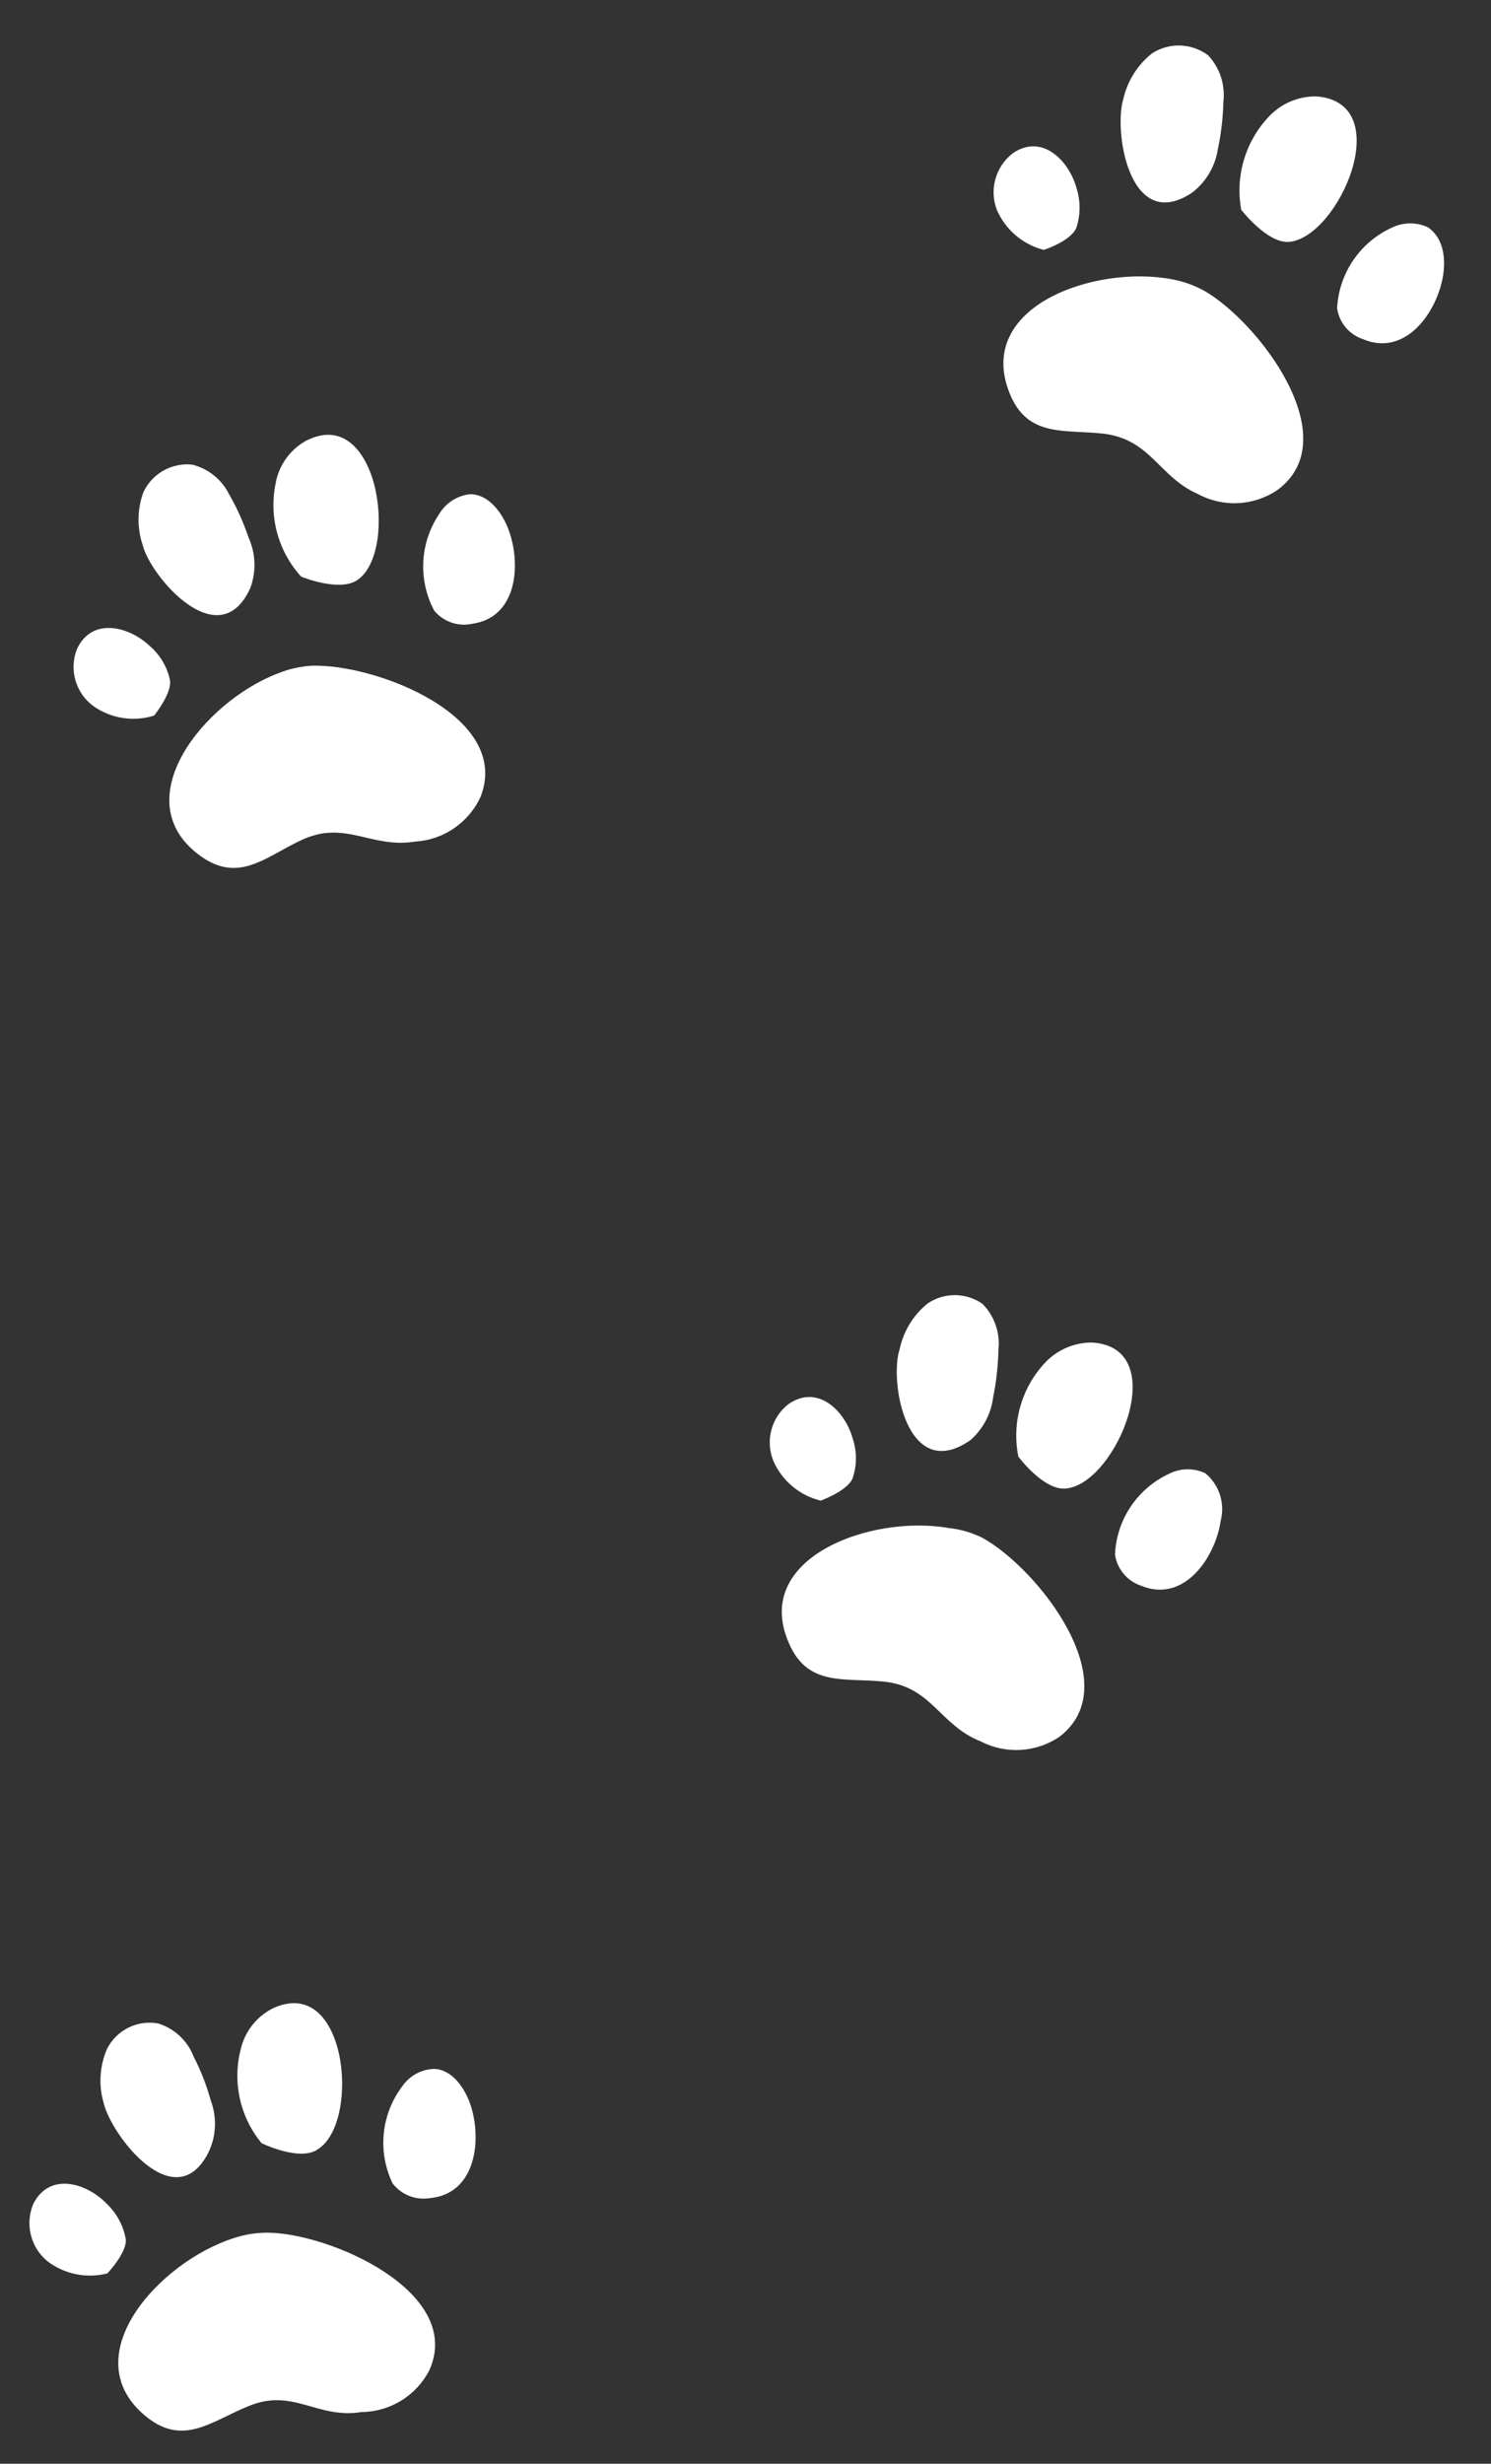
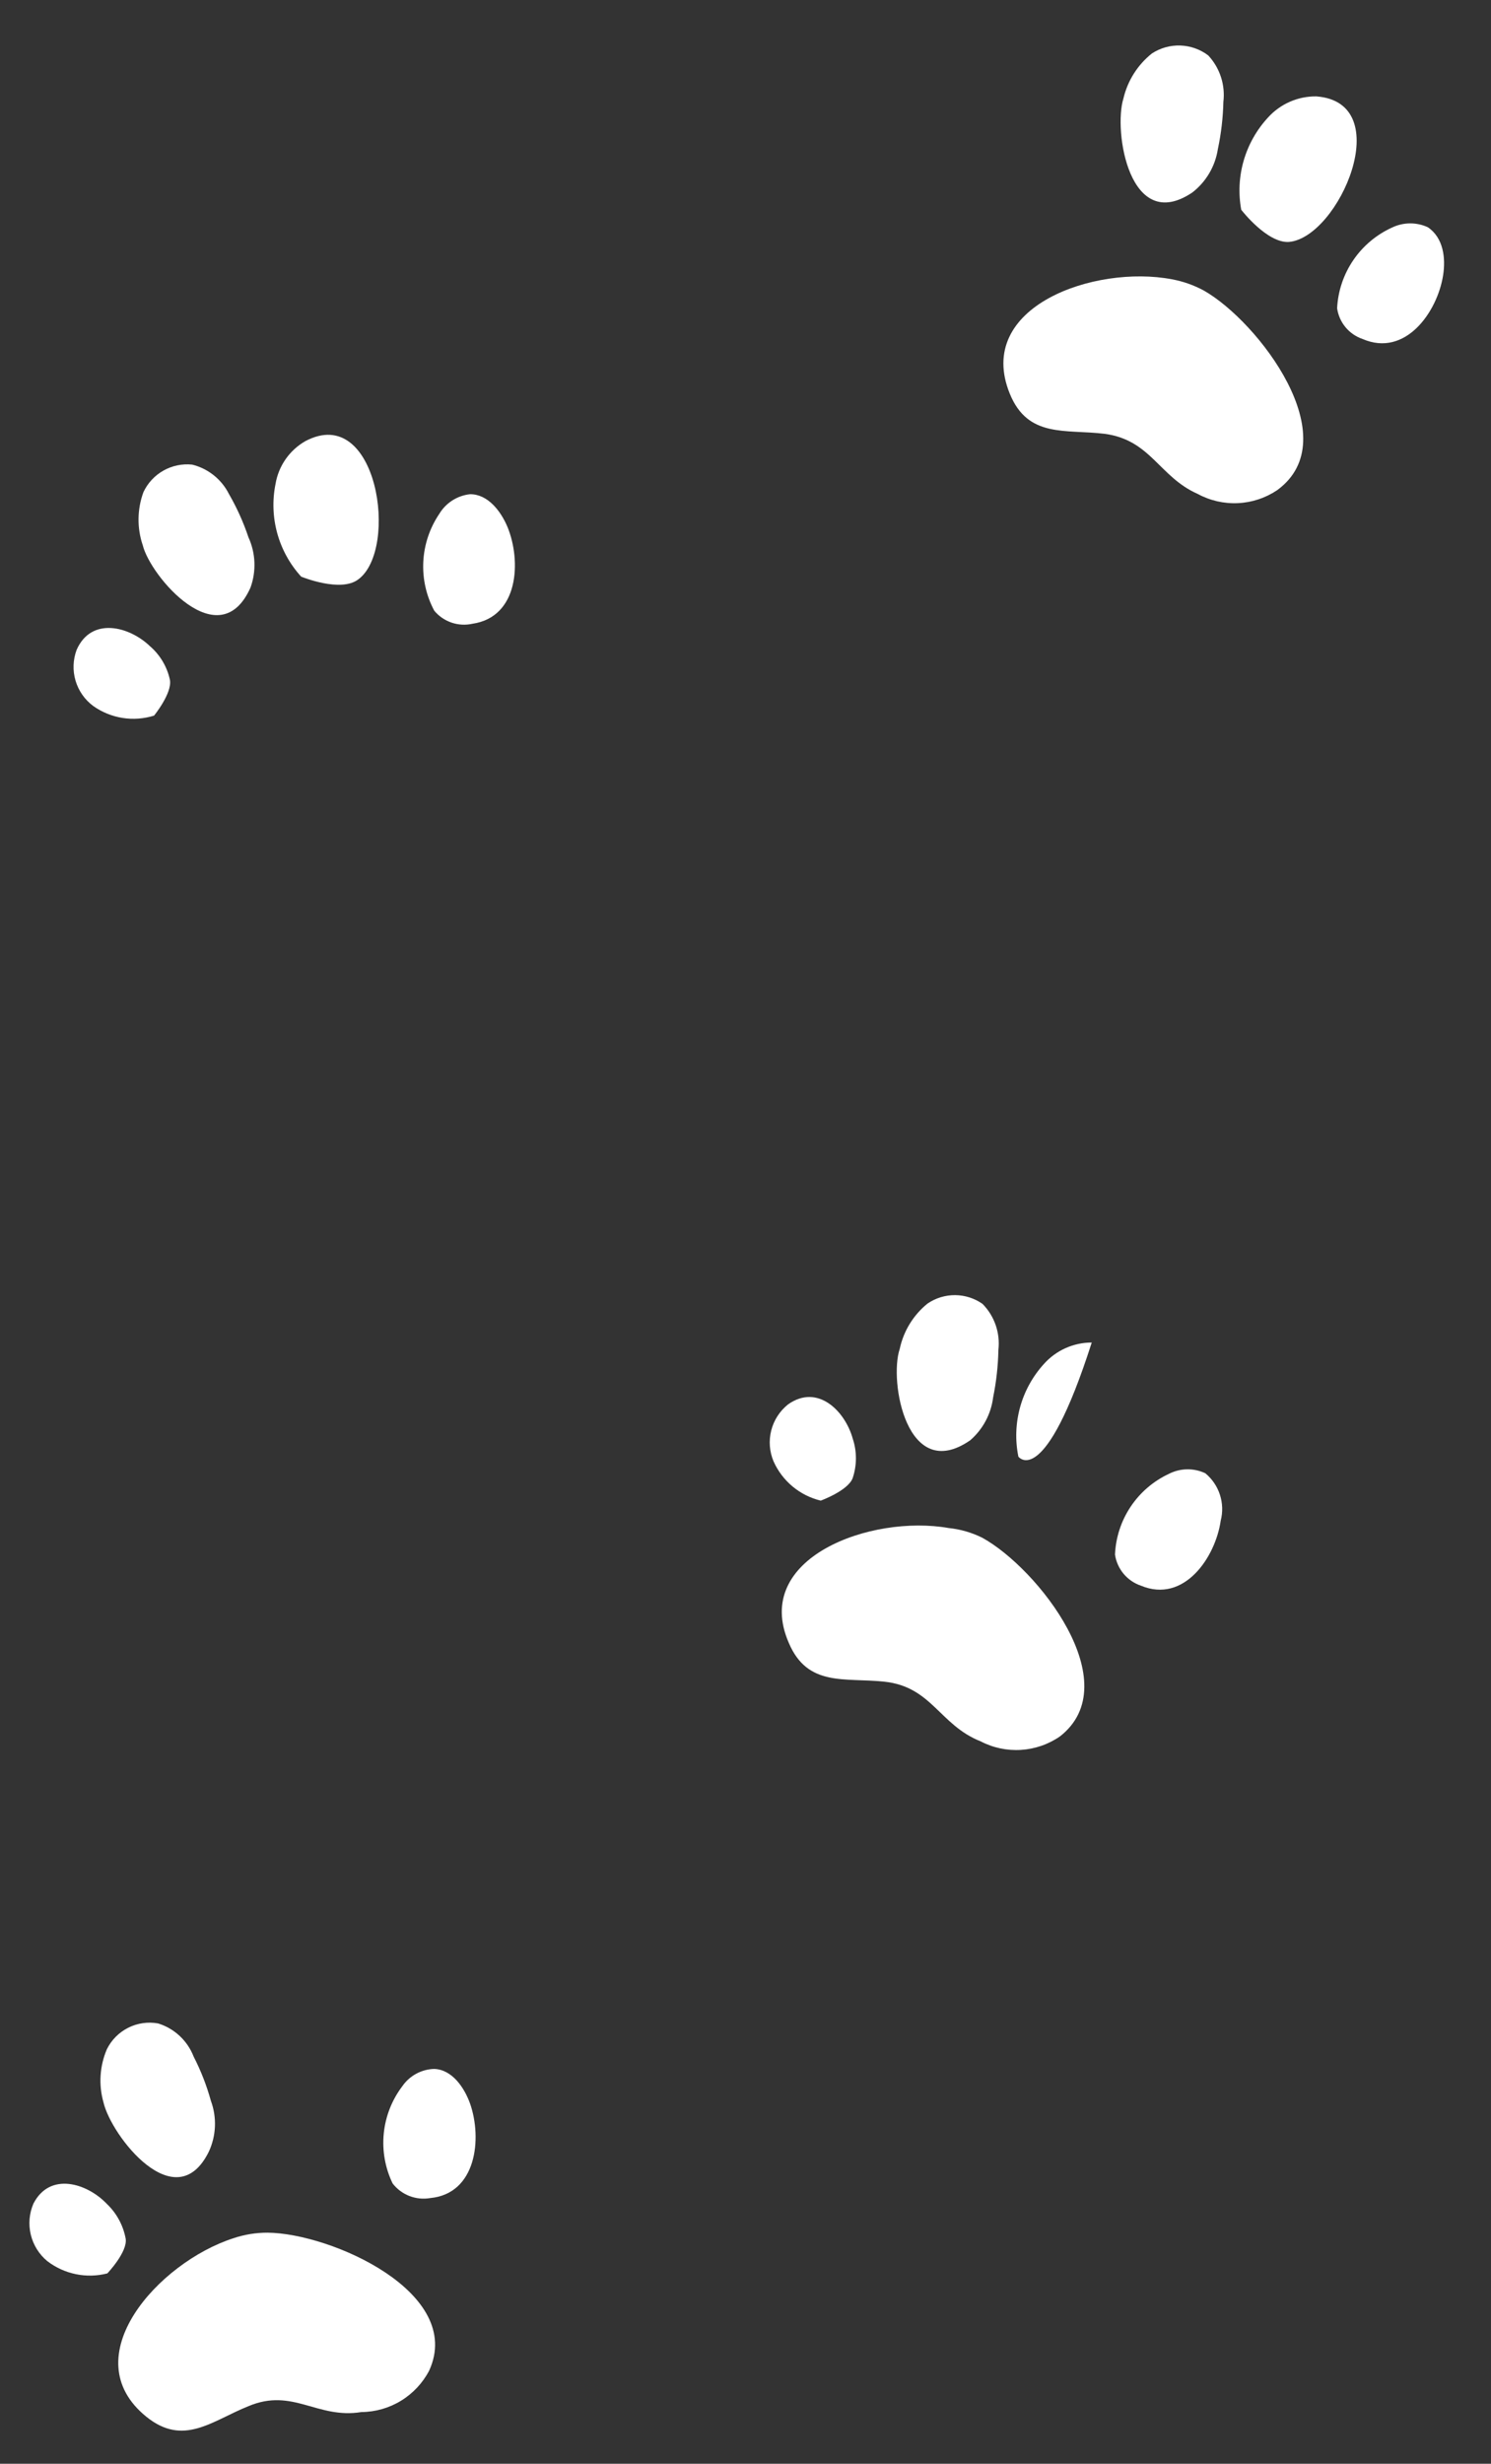
<svg xmlns="http://www.w3.org/2000/svg" width="482" height="796" viewBox="0 0 482 796" fill="none">
  <rect x="0" y="0" width="482" height="796" fill="#333333" stroke="none" />
  <path d="M306.668 493.677C281.627 489.248 242.928 503.244 255.01 530.812C261.097 545.103 273.085 541.949 285.839 543.314C301.241 544.919 303.706 557.33 316.998 562.59C321.015 564.68 325.527 565.637 330.047 565.357C334.567 565.077 338.925 563.571 342.654 561.002C364.617 543.857 335.565 506.727 317.516 496.8C314.116 495.12 310.442 494.062 306.668 493.677Z" fill="white" />
  <path d="M265.322 484.825C261.976 484.02 258.86 482.456 256.215 480.255C253.57 478.054 251.466 475.274 250.066 472.13C248.737 468.971 248.476 465.464 249.323 462.142C250.17 458.821 252.08 455.867 254.76 453.731C264.376 446.936 273.235 455.939 275.682 464.849C277.052 468.995 277.032 473.474 275.626 477.608C274.038 481.658 265.322 484.825 265.322 484.825Z" fill="white" />
  <path d="M290.859 435.798C292.092 430.028 295.268 424.857 299.855 421.148C302.477 419.36 305.581 418.412 308.755 418.432C311.928 418.452 315.02 419.438 317.62 421.259C319.529 423.192 320.982 425.529 321.871 428.098C322.76 430.666 323.062 433.401 322.756 436.102C322.653 441.265 322.082 446.409 321.053 451.471C320.38 456.853 317.735 461.795 313.631 465.342C293.121 479.484 287.346 446.186 290.859 435.798Z" fill="white" />
-   <path d="M329.213 470.612C328.139 465.319 328.33 459.847 329.768 454.64C331.206 449.434 333.852 444.64 337.491 440.648C339.433 438.475 341.813 436.738 344.473 435.548C347.134 434.359 350.016 433.745 352.93 433.747C379.195 435.204 360.909 479.258 344.741 480.888C337.539 481.838 329.213 470.612 329.213 470.612Z" fill="white" />
+   <path d="M329.213 470.612C328.139 465.319 328.33 459.847 329.768 454.64C331.206 449.434 333.852 444.64 337.491 440.648C339.433 438.475 341.813 436.738 344.473 435.548C347.134 434.359 350.016 433.745 352.93 433.747C337.539 481.838 329.213 470.612 329.213 470.612Z" fill="white" />
  <path d="M360.449 502.257C360.687 496.725 362.442 491.365 365.52 486.763C368.598 482.161 372.882 478.493 377.903 476.16C379.718 475.237 381.72 474.741 383.756 474.71C385.792 474.679 387.808 475.115 389.649 475.983C391.851 477.801 393.488 480.209 394.369 482.925C395.249 485.641 395.337 488.552 394.62 491.316C392.933 503.086 382.823 518.124 368.846 512.305C366.655 511.568 364.711 510.24 363.229 508.466C361.747 506.692 360.785 504.543 360.449 502.257V502.257Z" fill="white" />
  <path d="M75.406 723.146C51.209 730.966 23.594 761.565 47.267 780.769C59.341 790.542 68.454 782.139 80.36 777.37C94.686 771.368 102.54 781.618 116.836 779.29C121.365 779.254 125.798 777.986 129.66 775.621C133.523 773.256 136.668 769.883 138.758 765.866C150.178 740.736 107.115 721.545 86.536 721.333C82.752 721.32 78.991 721.933 75.406 723.146V723.146Z" fill="white" />
  <path d="M34.697 734.492C31.373 735.344 27.898 735.43 24.536 734.743C21.174 734.056 18.012 732.614 15.288 730.526C12.636 728.333 10.765 725.34 9.956 721.995C9.147 718.65 9.442 715.133 10.798 711.97C16.126 701.564 28.171 705.367 34.49 711.989C37.676 715 39.824 718.945 40.623 723.254C41.322 727.543 34.697 734.492 34.697 734.492Z" fill="white" />
  <path d="M33.455 679.245C31.84 673.571 32.223 667.514 34.538 662.088C36.017 659.086 38.433 656.646 41.422 655.138C44.41 653.63 47.807 653.136 51.101 653.73C53.701 654.53 56.086 655.909 58.076 657.763C60.067 659.618 61.611 661.899 62.593 664.436C64.939 668.995 66.808 673.784 68.171 678.727C69.151 681.379 69.596 684.199 69.48 687.025C69.365 689.85 68.691 692.625 67.498 695.188C56.771 716.851 35.949 690.055 33.455 679.245Z" fill="white" />
-   <path d="M84.55 692.411C81.114 688.241 78.714 683.318 77.545 678.043C76.376 672.768 76.472 667.291 77.824 662.06C78.48 659.224 79.754 656.567 81.556 654.28C83.358 651.993 85.643 650.133 88.248 648.832C112.134 637.813 116.603 685.198 102.98 694.23C97.198 698.631 84.55 692.411 84.55 692.411Z" fill="white" />
  <path d="M126.921 705.425C124.495 700.404 123.506 694.809 124.064 689.261C124.622 683.712 126.705 678.426 130.082 673.988C131.241 672.316 132.78 670.941 134.571 669.975C136.363 669.009 138.357 668.48 140.392 668.43C146.089 668.656 150.048 674.3 151.967 679.647C155.889 690.853 154.088 708.756 139.014 710.164C136.758 710.544 134.441 710.304 132.311 709.469C130.181 708.634 128.318 707.237 126.921 705.425V705.425Z" fill="white" />
-   <path d="M89.832 217.567C66.07 226.625 40.049 258.506 64.681 276.464C77.243 285.601 85.911 276.739 97.555 271.362C111.596 264.831 120.083 274.215 134.191 271.903C138.711 271.634 143.074 270.139 146.809 267.578C150.544 265.016 153.511 261.486 155.391 257.366C165.434 231.377 121.439 214.433 100.832 215.081C97.054 215.3 93.337 216.14 89.832 217.567V217.567Z" fill="white" />
  <path d="M49.807 231.2C46.523 232.227 43.046 232.485 39.646 231.955C36.245 231.424 33.013 230.118 30.198 228.139C27.434 226.111 25.41 223.236 24.431 219.951C23.453 216.666 23.575 213.151 24.778 209.941C29.54 199.173 41.765 202.349 48.44 208.738C51.756 211.583 54.042 215.441 54.943 219.716C55.66 224.006 49.807 231.2 49.807 231.2Z" fill="white" />
  <path d="M46.164 176.207C44.259 170.624 44.329 164.555 46.361 159.017C47.736 156.081 49.992 153.645 52.814 152.049C55.636 150.452 58.884 149.773 62.11 150.105C64.66 150.735 67.044 151.91 69.098 153.549C71.152 155.187 72.827 157.251 74.008 159.598C76.575 164.035 78.688 168.72 80.315 173.582C82.656 178.707 82.893 184.547 80.976 189.845C70.919 212.345 48.655 186.253 46.164 176.207Z" fill="white" />
  <path d="M97.357 186.299C93.717 182.308 91.071 177.515 89.632 172.308C88.193 167.102 88.002 161.63 89.074 156.336C89.559 153.451 90.682 150.71 92.362 148.314C94.041 145.918 96.233 143.927 98.78 142.487C122.066 130.251 128.995 177.443 115.856 187.166C110.142 191.578 97.357 186.299 97.357 186.299Z" fill="white" />
  <path d="M140.387 197.314C137.785 192.452 136.56 186.972 136.841 181.464C137.123 175.957 138.902 170.631 141.987 166.059C143.037 164.298 144.481 162.804 146.207 161.696C147.933 160.588 149.892 159.895 151.931 159.674C157.632 159.605 161.877 165.037 164.07 170.279C168.564 181.267 167.711 199.341 152.73 201.524C150.484 202.024 148.144 201.896 145.967 201.153C143.789 200.41 141.859 199.082 140.387 197.314V197.314Z" fill="white" />
  <path d="M378.826 90.231C353.947 85.488 314.924 99.007 326.449 127.228C332.337 141.602 344.367 138.616 357.101 140.158C372.083 142.167 374.679 154.06 387.208 159.59C391.193 161.747 395.692 162.773 400.218 162.556C404.744 162.339 409.124 160.888 412.884 158.359C435.669 141.729 406.878 103.997 389.262 93.923C386.002 92.146 382.479 90.9 378.826 90.231Z" fill="white" />
-   <path d="M337.411 80.736C334.087 79.885 330.999 78.289 328.382 76.07C325.764 73.851 323.684 71.067 322.3 67.927C321.048 64.723 320.866 61.2 321.782 57.884C322.698 54.569 324.662 51.639 327.382 49.532C336.959 42.934 345.692 52.06 348.049 60.905C349.356 65.076 349.309 69.554 347.913 73.697C345.936 78.045 337.411 80.736 337.411 80.736Z" fill="white" />
  <path d="M363.177 31.799C364.528 26.063 367.768 20.948 372.376 17.275C375.106 15.49 378.322 14.593 381.582 14.705C384.843 14.818 387.989 15.935 390.59 17.904C392.45 19.898 393.851 22.275 394.697 24.868C395.542 27.461 395.811 30.207 395.485 32.914C395.366 38.052 394.768 43.168 393.7 48.195C392.842 53.739 389.893 58.744 385.459 62.18C365.151 75.845 359.874 42.373 363.177 31.799Z" fill="white" />
  <path d="M401.259 67.771C400.284 62.463 400.563 57 402.072 51.819C403.582 46.637 406.281 41.88 409.954 37.925C411.921 35.758 414.327 34.032 417.01 32.863C419.694 31.694 422.595 31.108 425.523 31.143C451.827 33.097 432.867 76.76 416.677 78.165C409.601 78.624 401.259 67.771 401.259 67.771Z" fill="white" />
  <path d="M432.253 99.586C432.536 94.025 434.346 88.649 437.484 84.048C440.621 79.447 444.966 75.8 450.04 73.506C451.841 72.642 453.81 72.186 455.807 72.172C457.804 72.158 459.78 72.585 461.593 73.423C466.634 76.853 467.398 83.379 466.51 88.991C464.659 100.736 454.375 115.534 440.48 109.521C438.324 108.788 436.414 107.471 434.961 105.717C433.509 103.963 432.571 101.841 432.253 99.586V99.586Z" fill="white" />
</svg>